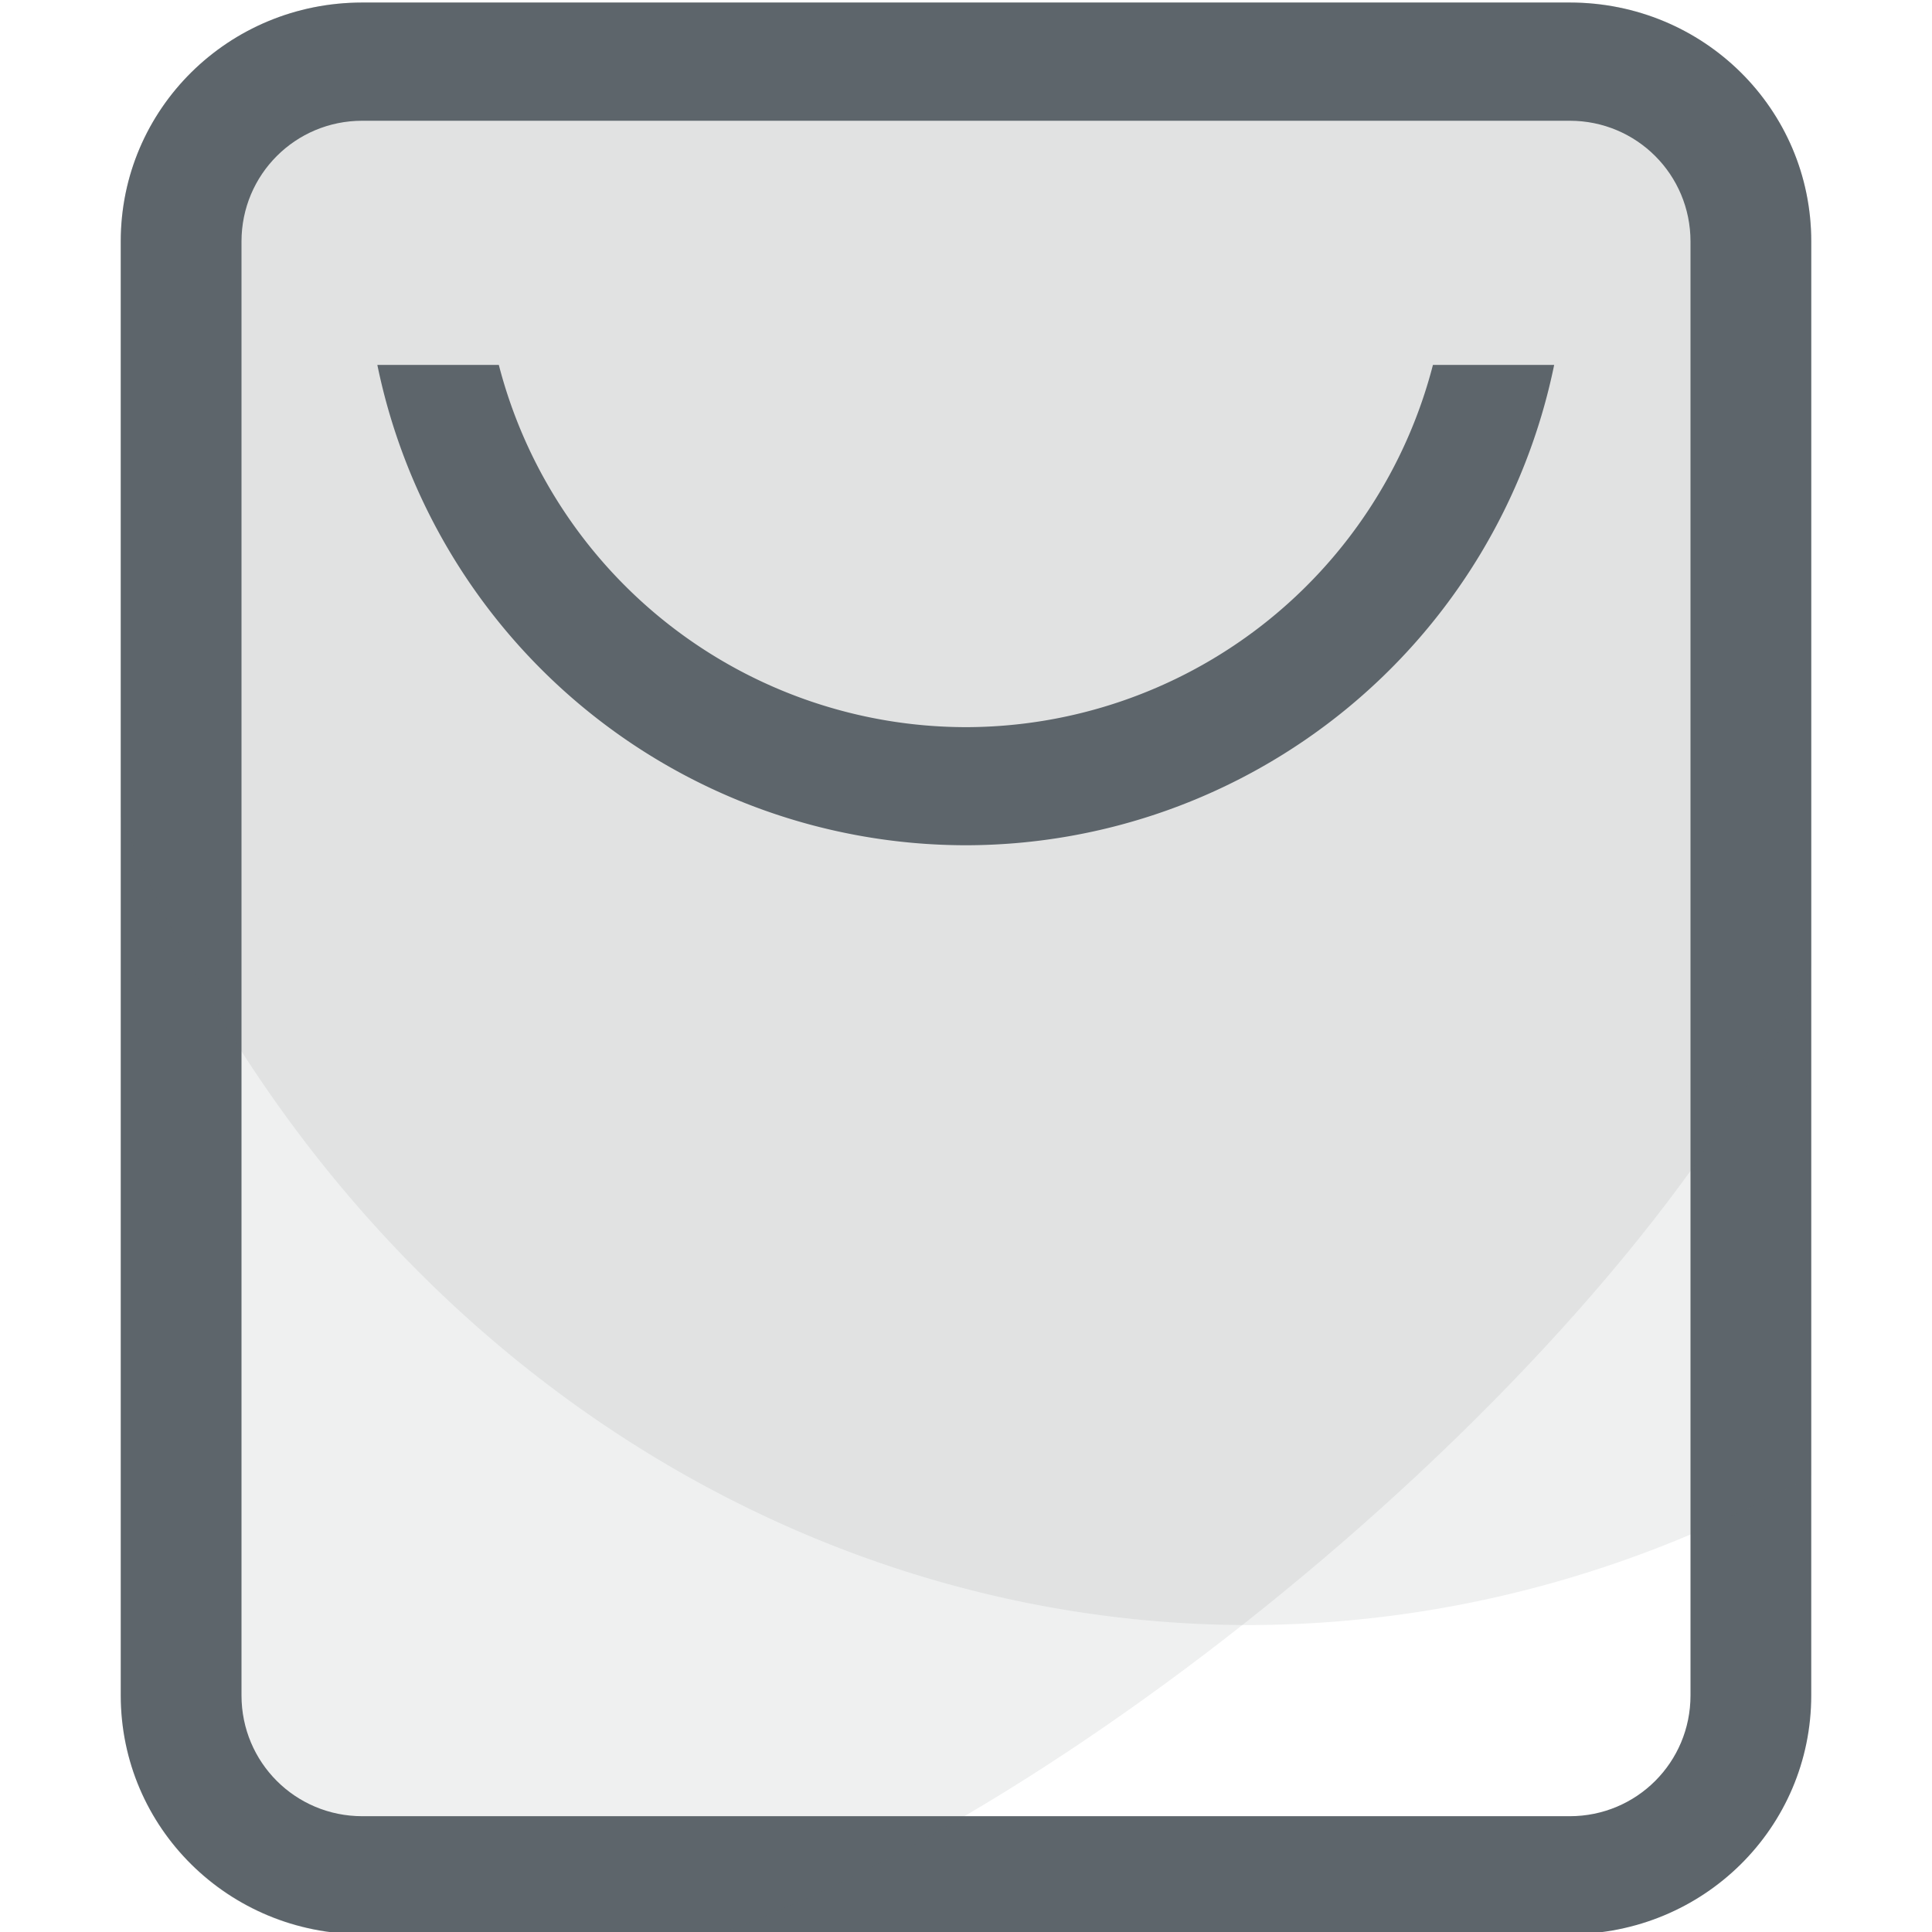
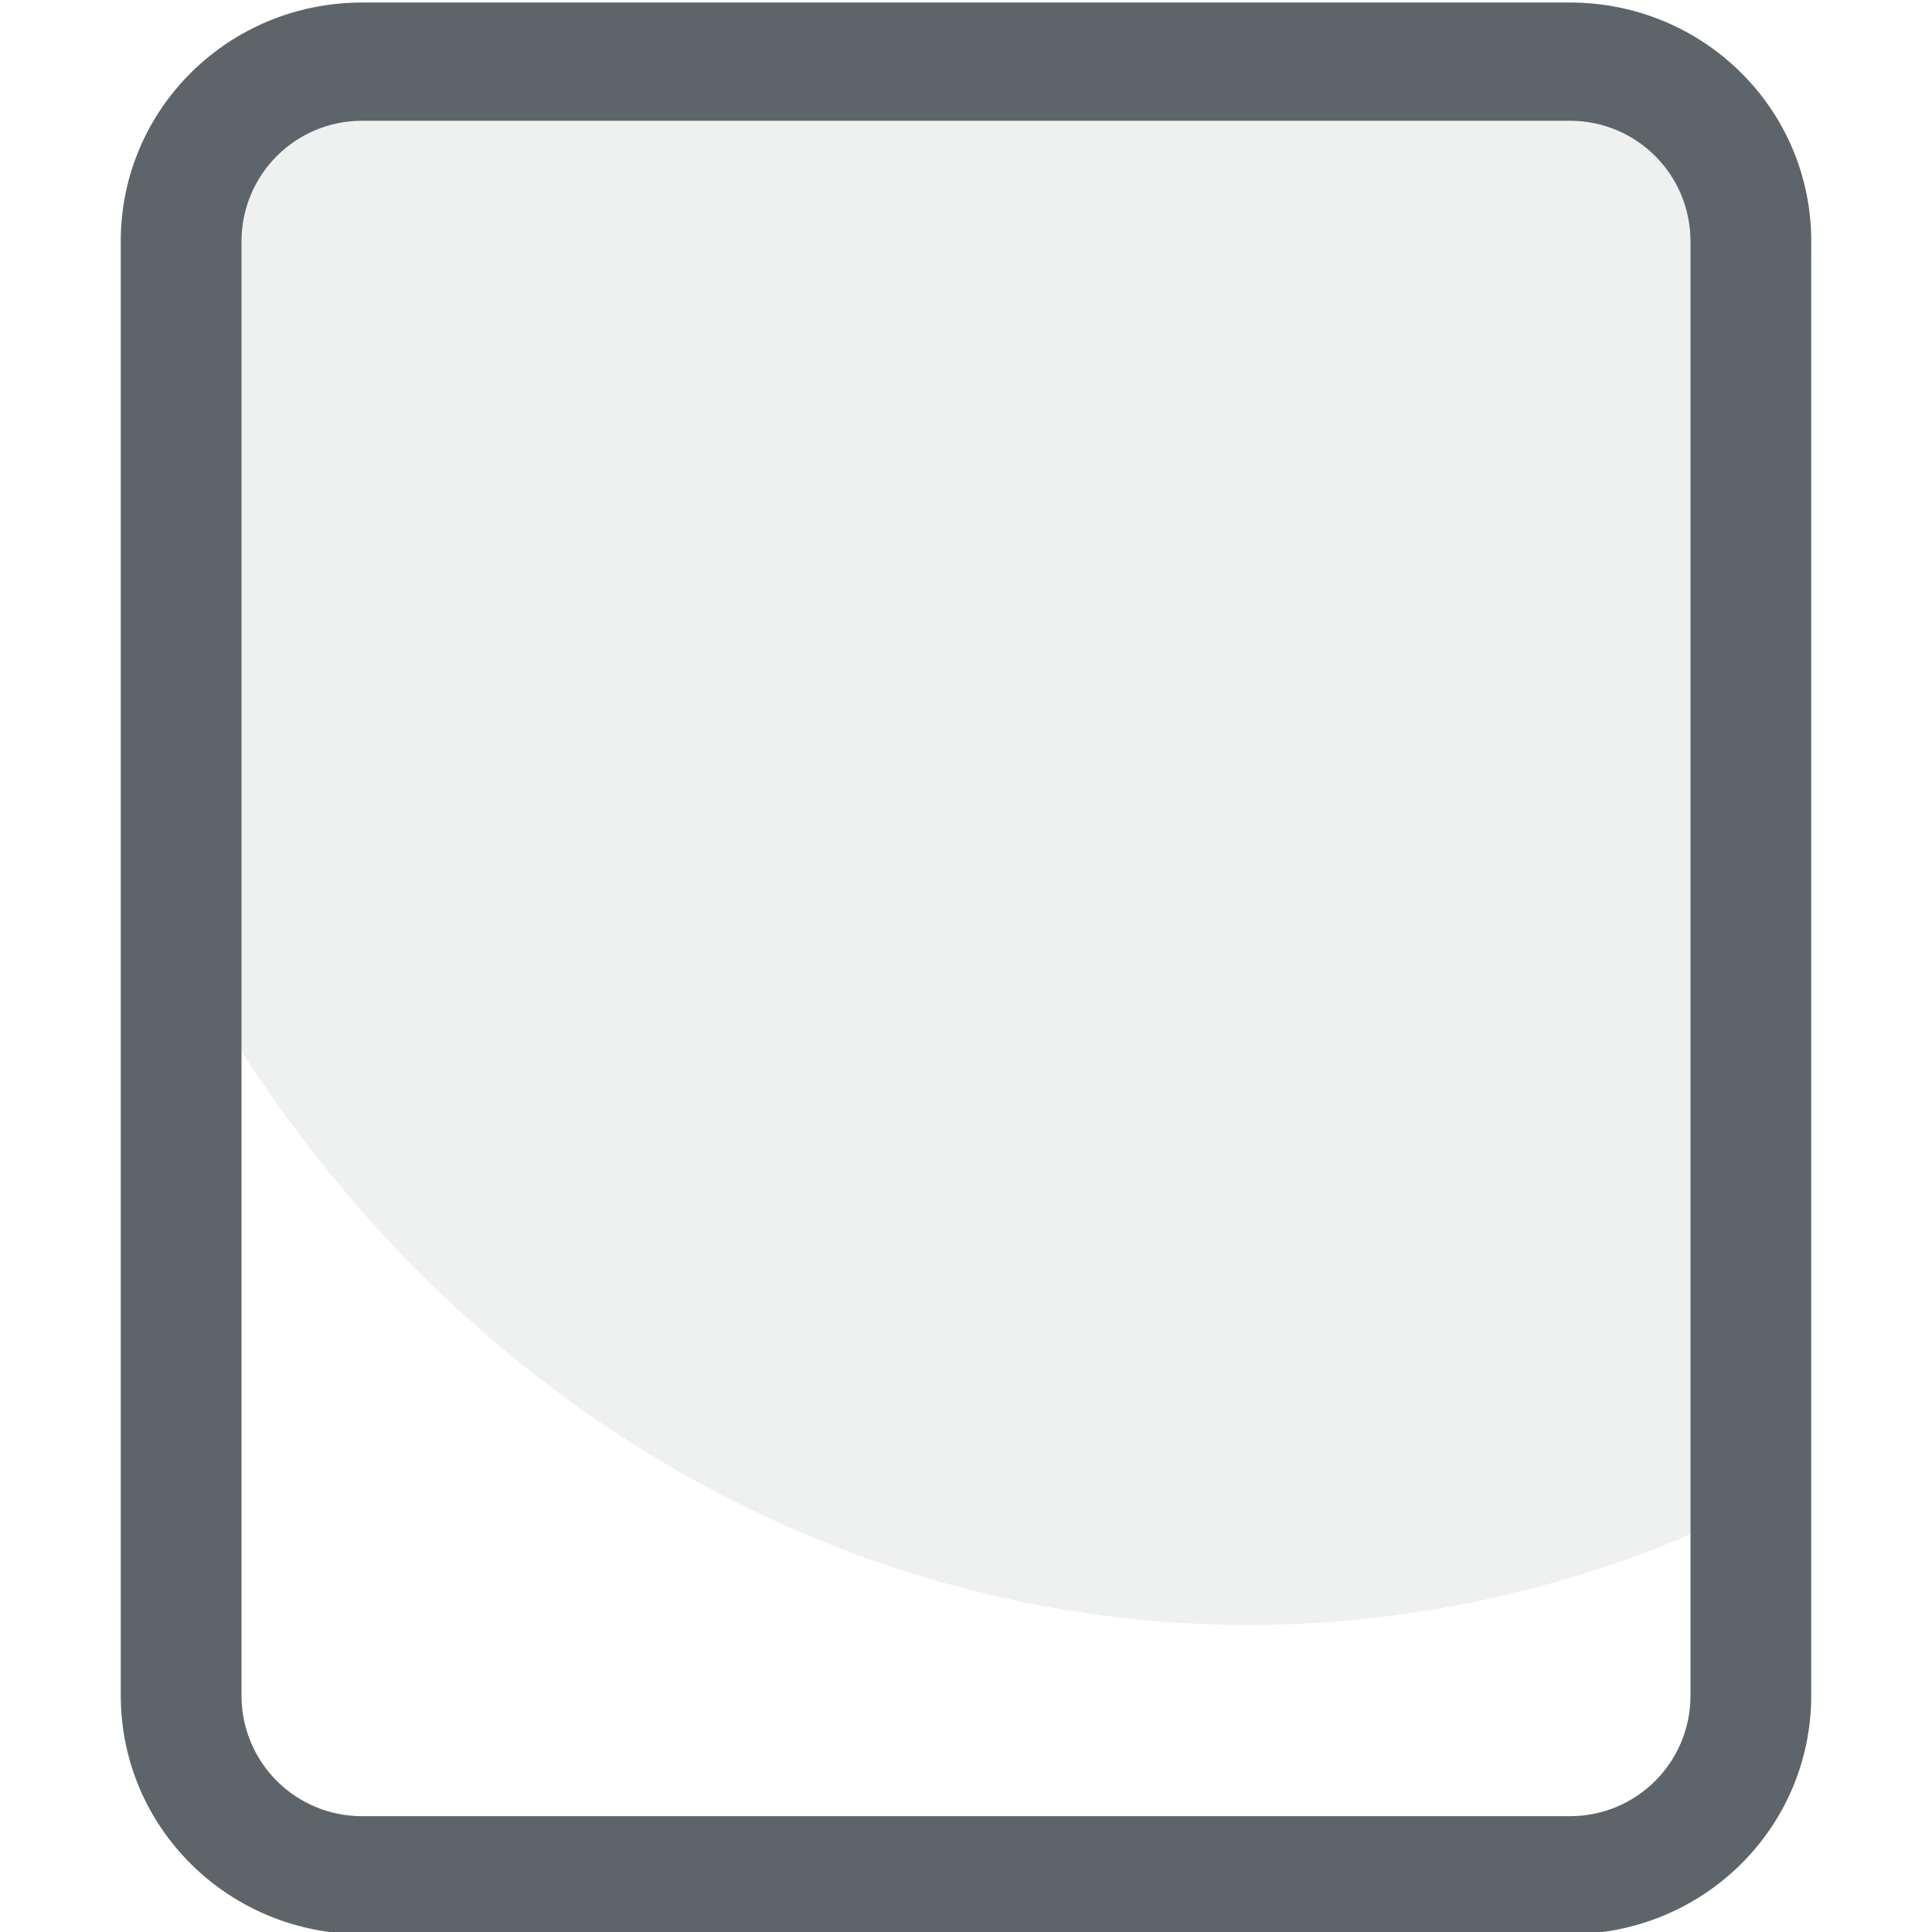
<svg xmlns="http://www.w3.org/2000/svg" width="16" height="16" version="1.1">
  <g fill="#5d656b">
    <g stroke-width="1.11">
      <path d="m3 0.021c-1.108 0-2 0.882-2 1.978v12.041c0 1.096 0.892 1.978 2 1.978h10c1.108 0 2-0.882 2-1.978v-12.041c0-1.096-0.892-1.978-2-1.978h-10zm0 0.979h10c0.554 0 1 0.446 1 1v12.041c0 0.554-0.446 1-1 1h-10c-0.554 0-1-0.446-1-1v-12.041c0-0.554 0.446-1 1-1z" style="paint-order:stroke markers fill" />
      <path d="m3 0.021c-1.108 0-2 0.882-2 1.978v4.762a10.207 11.199 0 0 0 9.332 6.697 10.207 11.199 0 0 0 4.668-1.242v-10.217c0-1.096-0.892-1.978-2-1.978h-10z" opacity=".1" style="paint-order:stroke markers fill" />
-       <path d="m3 0.021c-1.108 0-2 0.882-2 1.978v12.041c0 1.096 0.892 1.986 2 1.978l3-0.02c3.027-1.08 7.619-4.853 9-8v-6c0-1.096-0.892-1.978-2-1.978z" opacity=".1" style="paint-order:stroke markers fill" />
    </g>
-     <path d="m3.125 3.022a4.979 4.979 0 0 0 4.875 3.978 4.979 4.979 0 0 0 4.871-3.978h-1.004a4 4 0 0 1-3.867 3 4 4 0 0 1-3.869-3z" style="paint-order:stroke fill markers" />
  </g>
</svg>